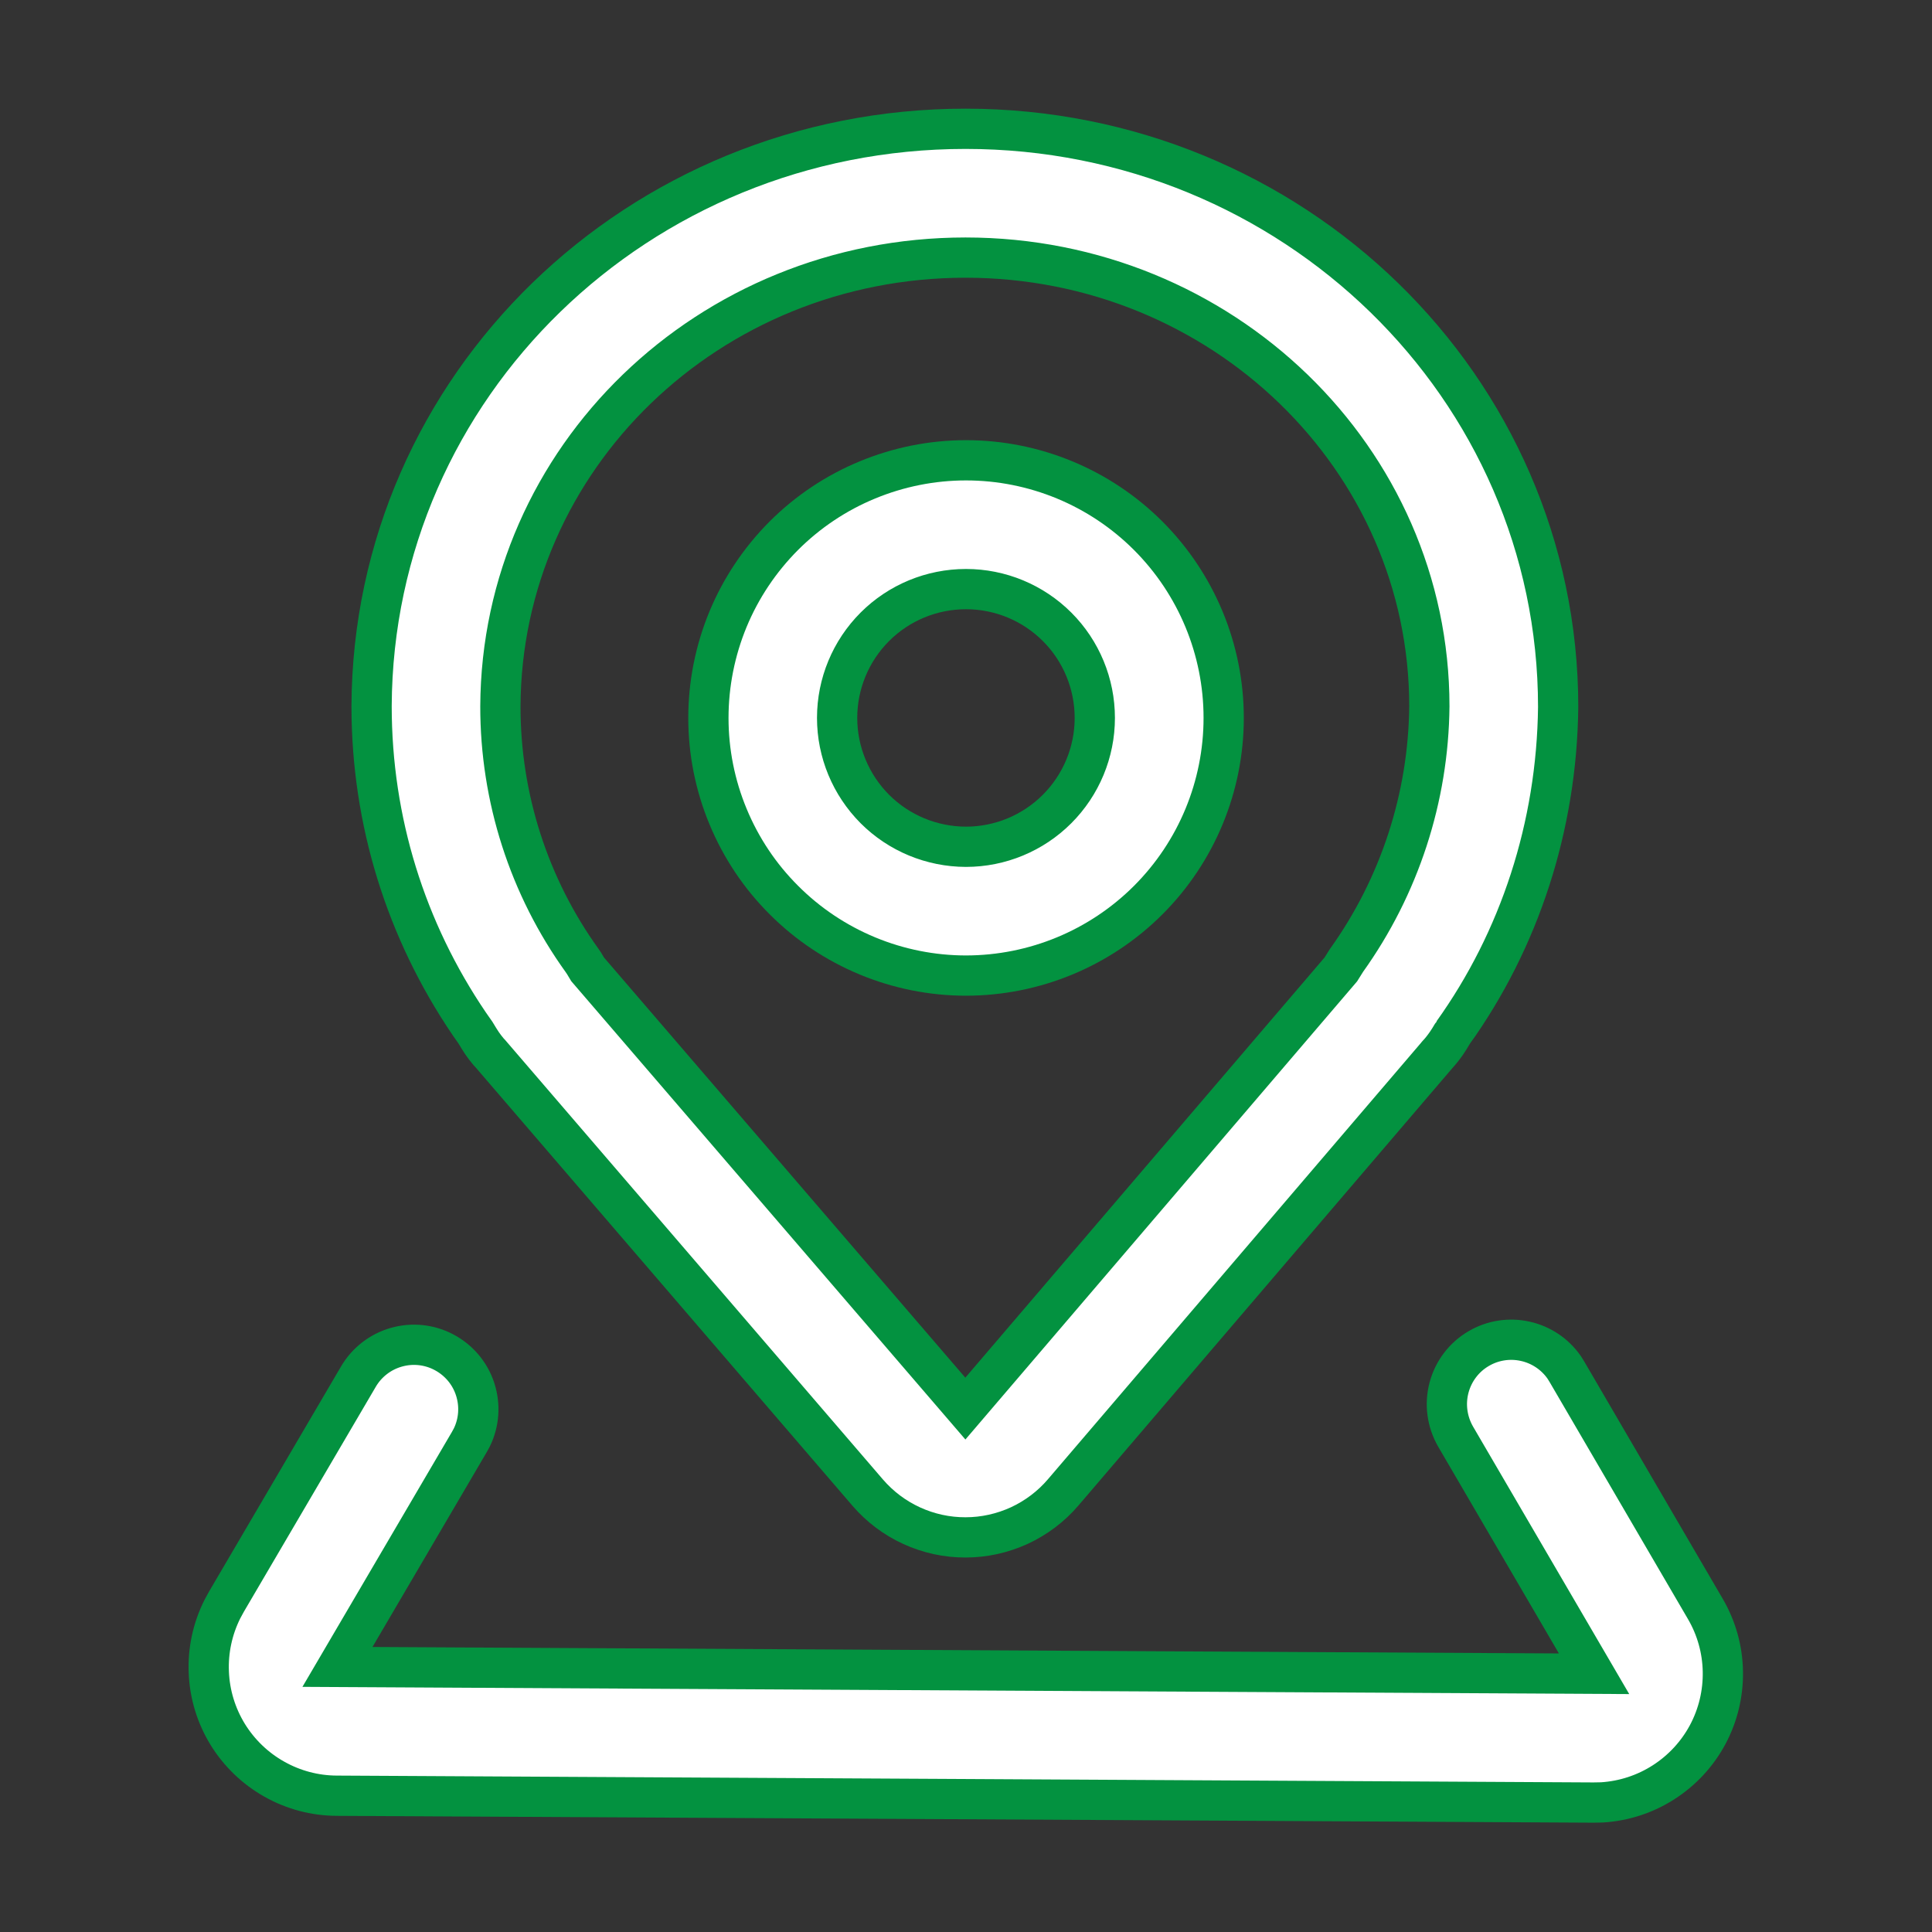
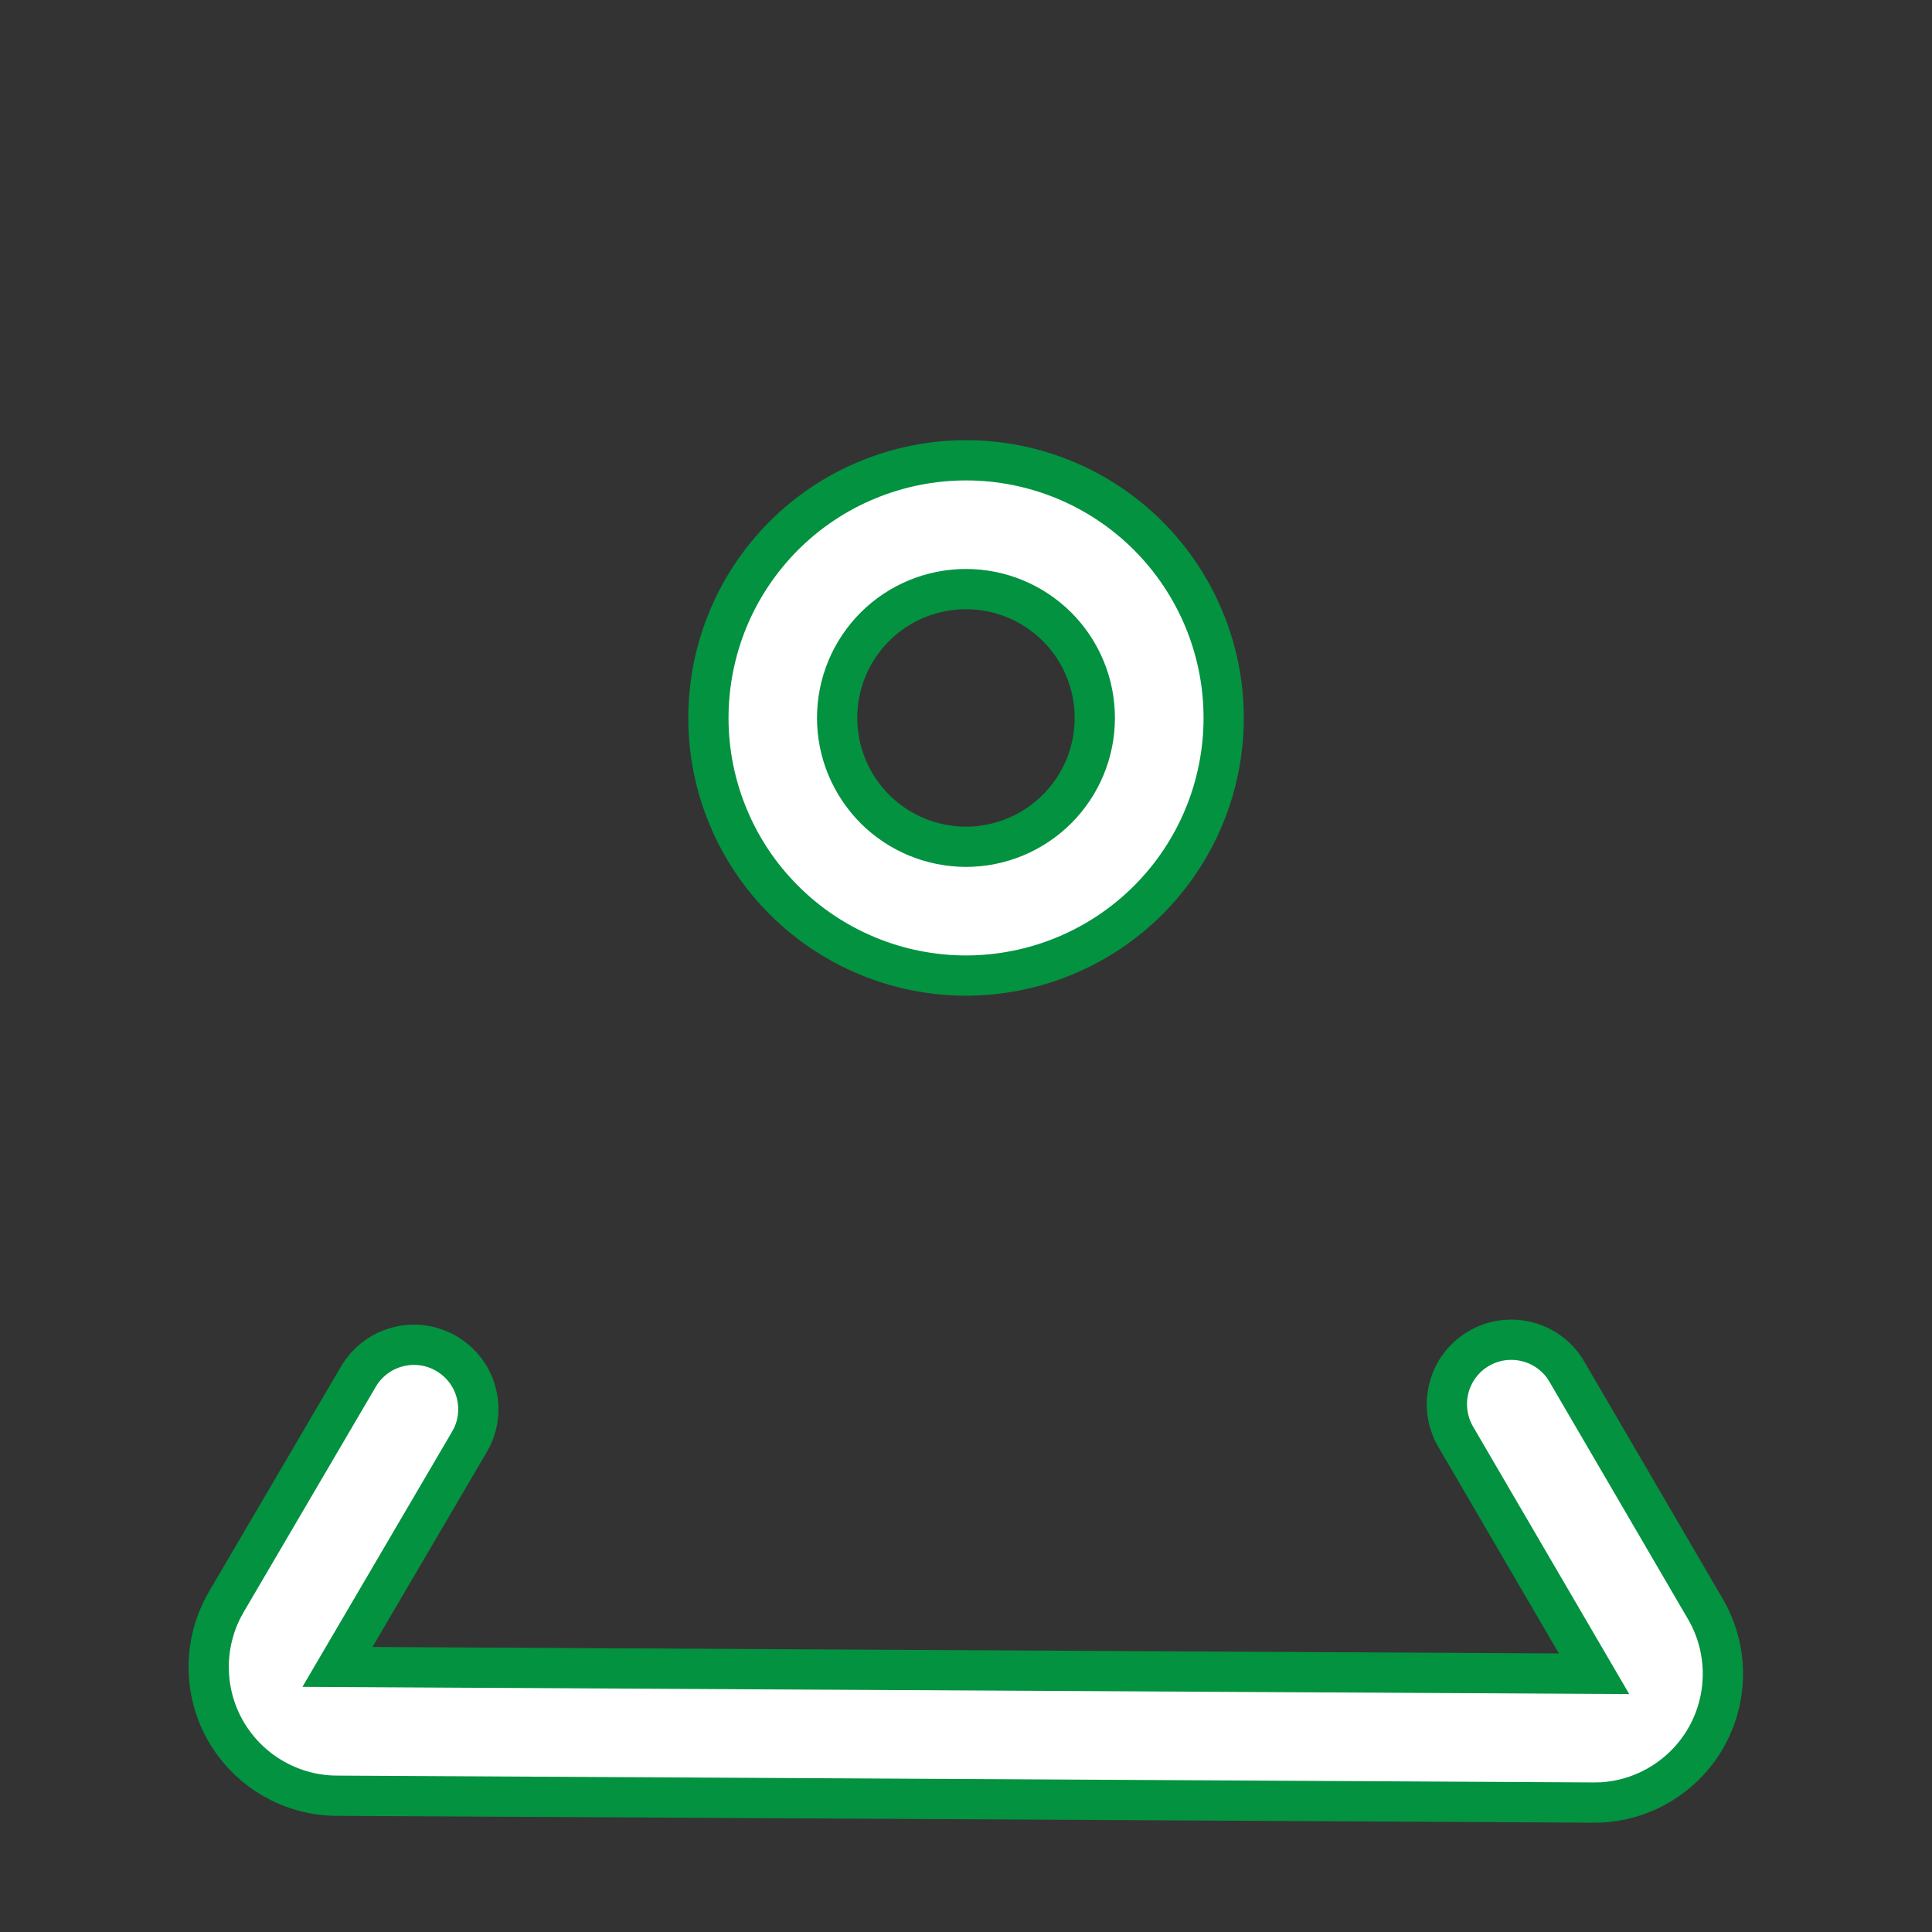
<svg xmlns="http://www.w3.org/2000/svg" width="24" height="24" viewBox="0 0 24 24" fill="none">
  <rect x="0" y="0" width="24" height="24" fill="#333333" stroke="none" />
-   <path d="M11.994 1.6C7.927 1.6 4.634 4.795 4.616 8.771C4.616 10.198 5.041 11.557 5.83 12.719L5.907 12.829L5.952 12.903L5.988 12.959C6.013 12.996 6.04 13.03 6.069 13.065L6.088 13.085L10.779 18.542C10.93 18.717 11.116 18.857 11.326 18.953C11.536 19.049 11.764 19.099 11.995 19.098C12.226 19.098 12.453 19.047 12.663 18.951C12.872 18.854 13.059 18.713 13.208 18.538L17.874 13.08L17.844 13.114C17.89 13.066 17.931 13.014 17.969 12.959L18.005 12.904C18.02 12.88 18.048 12.832 18.048 12.833C18.875 11.677 19.339 10.268 19.356 8.784C19.356 4.804 16.054 1.6 11.994 1.6ZM11.994 3.2C15.181 3.2 17.756 5.699 17.756 8.774C17.745 9.908 17.385 11.011 16.725 11.933L16.656 12.043L11.992 17.498L7.3 12.042L7.255 11.967L7.232 11.933C6.57 11.013 6.215 9.908 6.216 8.774C6.23 5.692 8.799 3.2 11.994 3.2Z" fill="white" stroke="#039240" stroke-width="0.5" />
  <path d="M18.37 16.752C18.544 16.65 18.75 16.618 18.947 16.662C19.143 16.705 19.316 16.821 19.431 16.986L19.464 17.039L21.184 19.986C21.322 20.222 21.397 20.489 21.402 20.762C21.407 21.036 21.343 21.305 21.214 21.547C21.085 21.788 20.897 21.991 20.667 22.139C20.437 22.287 20.173 22.373 19.9 22.39L19.794 22.392L4.183 22.307C3.911 22.306 3.644 22.235 3.407 22.101C3.17 21.968 2.971 21.776 2.828 21.544C2.686 21.312 2.605 21.048 2.594 20.776C2.582 20.504 2.64 20.234 2.762 19.99L2.812 19.898L4.451 17.103C4.555 16.924 4.725 16.792 4.924 16.736C5.123 16.679 5.337 16.702 5.519 16.8C5.702 16.898 5.84 17.062 5.903 17.259C5.967 17.457 5.952 17.671 5.861 17.857L5.831 17.912L4.192 20.707L19.802 20.792L18.082 17.846C17.976 17.662 17.946 17.444 18 17.239C18.054 17.034 18.187 16.858 18.37 16.752Z" fill="white" stroke="#039240" stroke-width="0.5" />
  <path d="M12 5.718C11.58 5.718 11.164 5.801 10.775 5.962C10.387 6.122 10.034 6.358 9.737 6.655C9.44 6.953 9.204 7.305 9.043 7.694C8.883 8.082 8.8 8.498 8.8 8.919C8.8 9.339 8.883 9.755 9.044 10.143C9.205 10.532 9.44 10.884 9.738 11.181C10.035 11.479 10.388 11.714 10.776 11.875C11.164 12.036 11.581 12.119 12.001 12.119C12.85 12.118 13.664 11.781 14.264 11.181C14.864 10.581 15.201 9.767 15.201 8.918C15.201 8.069 14.863 7.255 14.263 6.655C13.663 6.055 12.849 5.718 12 5.718ZM12 7.318C12.425 7.318 12.832 7.487 13.132 7.787C13.432 8.087 13.6 8.494 13.6 8.919C13.6 9.343 13.431 9.75 13.131 10.05C12.831 10.35 12.424 10.519 11.999 10.519C11.575 10.518 11.168 10.35 10.868 10.05C10.568 9.749 10.399 9.342 10.399 8.918C10.399 8.493 10.568 8.086 10.868 7.786C11.168 7.486 11.575 7.318 12 7.318Z" fill="white" stroke="#039240" stroke-width="0.5" />
</svg>